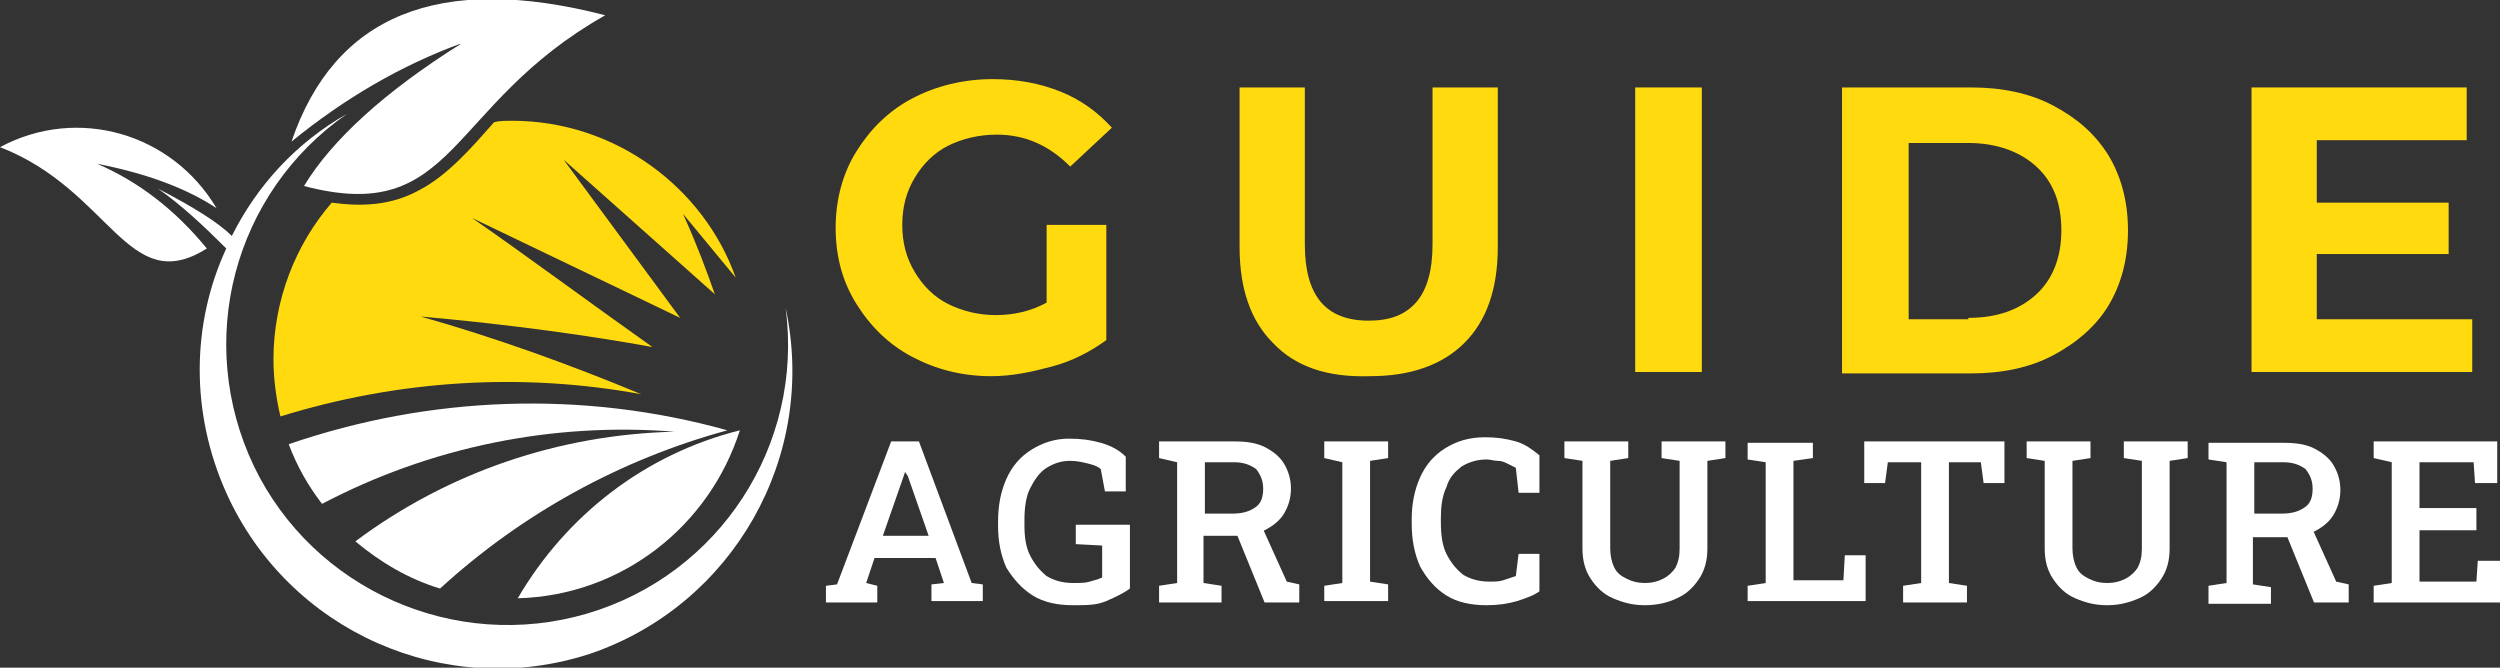
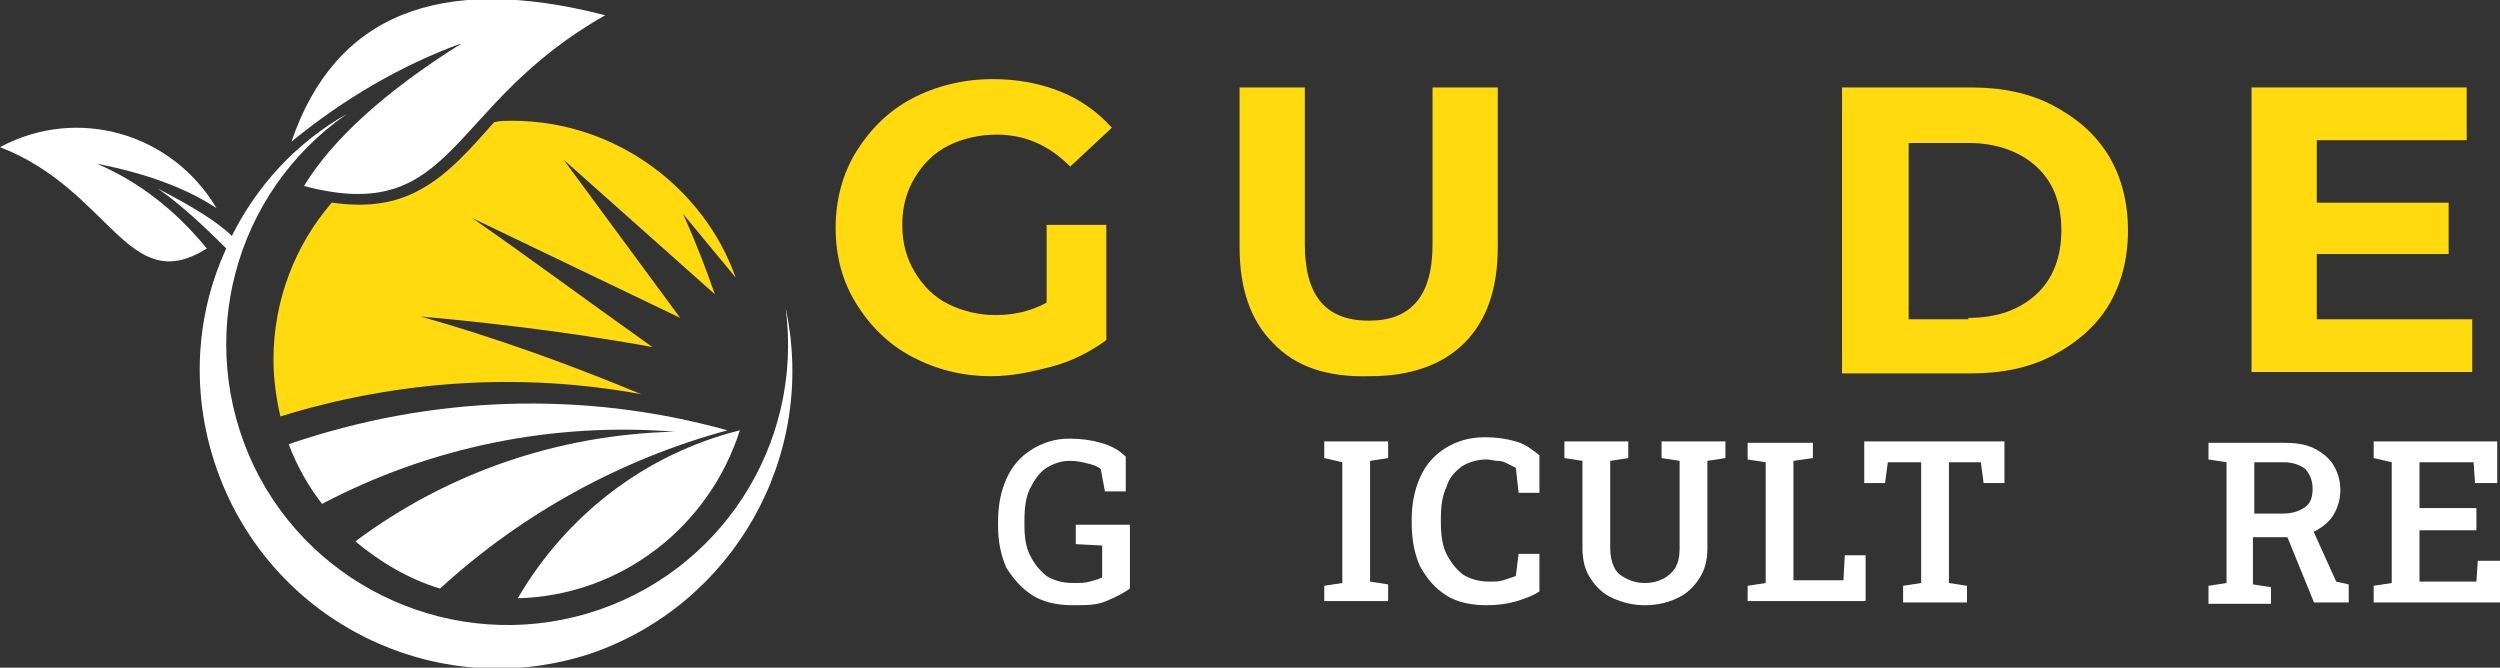
<svg xmlns="http://www.w3.org/2000/svg" version="1.1" id="Layer_1" x="0px" y="0px" width="180.1px" height="48.1px" viewBox="0 0 180.1 48.1" style="enable-background:new 0 0 180.1 48.1;" xml:space="preserve">
  <rect x="0" y="0" width="180.1" height="48.1" fill="#333333" stroke="none" />
  <style type="text/css">
	.st0{fill:#FFDA0F;}
	.st1{fill:#FFFFFF;}
	.st2{fill-rule:evenodd;clip-rule:evenodd;fill:#FFFFFF;}
	.st3{fill-rule:evenodd;clip-rule:evenodd;fill:#FFDA0F;}
</style>
  <g>
    <g>
      <path class="st0" d="M75.4,16.2h4.3v8.3c-1.1,0.8-2.4,1.5-3.9,1.9c-1.5,0.4-2.9,0.7-4.4,0.7c-2.1,0-4-0.5-5.7-1.4    c-1.7-0.9-3-2.2-4-3.8c-1-1.6-1.5-3.4-1.5-5.5c0-2,0.5-3.9,1.5-5.5c1-1.6,2.3-2.9,4-3.8c1.7-0.9,3.7-1.4,5.8-1.4    c1.8,0,3.4,0.3,4.9,0.9c1.5,0.6,2.7,1.5,3.7,2.6l-3,2.8c-1.5-1.5-3.2-2.3-5.3-2.3c-1.3,0-2.5,0.3-3.5,0.8c-1,0.5-1.8,1.3-2.4,2.3    c-0.6,1-0.9,2.1-0.9,3.4c0,1.3,0.3,2.4,0.9,3.4c0.6,1,1.4,1.8,2.4,2.3s2.2,0.8,3.4,0.8c1.4,0,2.6-0.3,3.7-0.9V16.2z" />
      <path class="st0" d="M91.7,24.7c-1.6-1.6-2.4-3.9-2.4-6.9V6.3H94v11.3c0,3.7,1.5,5.5,4.6,5.5c1.5,0,2.6-0.4,3.4-1.3    c0.8-0.9,1.2-2.3,1.2-4.2V6.3h4.7v11.5c0,3-0.8,5.3-2.4,6.9c-1.6,1.6-3.9,2.4-6.8,2.4C95.6,27.2,93.3,26.4,91.7,24.7z" />
-       <path class="st0" d="M117.8,6.3h4.8v20.5h-4.8V6.3z" />
      <path class="st0" d="M132.7,6.3h9.3c2.2,0,4.2,0.4,5.9,1.3c1.7,0.9,3,2,4,3.6c0.9,1.5,1.4,3.3,1.4,5.4c0,2.1-0.5,3.9-1.4,5.4    s-2.3,2.7-4,3.6c-1.7,0.9-3.7,1.3-5.9,1.3h-9.3V6.3z M141.8,22.9c2.1,0,3.7-0.6,4.9-1.7s1.8-2.7,1.8-4.6c0-2-0.6-3.5-1.8-4.6    s-2.9-1.7-4.9-1.7h-4.3v12.7H141.8z" />
      <path class="st0" d="M178.1,23v3.8h-15.9V6.3h15.5v3.8h-10.8v4.5h9.5v3.7h-9.5V23H178.1z" />
-       <path class="st1" d="M59.5,43.4v-1.2l0.8-0.1l3.9-10.3h2L70,42l0.8,0.1v1.2h-3.7v-1.2L68,42l-0.6-1.8H63L62.4,42l0.8,0.2v1.2H59.5    z M63.6,38.6h3.3l-1.5-4.3L65.2,34h0l-0.1,0.3L63.6,38.6z" />
      <path class="st1" d="M77.3,43.6c-1.1,0-2.1-0.2-2.9-0.7c-0.8-0.5-1.4-1.2-1.9-2c-0.4-0.9-0.6-1.9-0.6-3v-0.3    c0-1.2,0.2-2.2,0.6-3.1c0.4-0.9,1-1.6,1.8-2.1c0.8-0.5,1.7-0.8,2.7-0.8c0.9,0,1.6,0.1,2.3,0.3c0.7,0.2,1.3,0.5,1.8,1v2.5h-1.5    l-0.3-1.6c-0.2-0.2-0.5-0.3-0.9-0.4c-0.4-0.1-0.8-0.2-1.3-0.2c-0.7,0-1.2,0.2-1.7,0.5s-0.9,0.9-1.2,1.5c-0.3,0.6-0.4,1.4-0.4,2.3    v0.3c0,0.9,0.1,1.6,0.4,2.2s0.7,1.1,1.2,1.5c0.5,0.3,1.1,0.5,1.9,0.5c0.5,0,0.9,0,1.2-0.1c0.4-0.1,0.7-0.2,0.9-0.3v-2.3l-1.9-0.1    v-1.4h3.9v4.6c-0.4,0.3-1,0.6-1.7,0.9S78.3,43.6,77.3,43.6z" />
-       <path class="st1" d="M83.5,43.4v-1.2l1.3-0.2v-8.7L83.5,33v-1.2h5.4c0.9,0,1.6,0.1,2.2,0.4c0.6,0.3,1.1,0.7,1.4,1.2    s0.5,1.1,0.5,1.8c0,0.7-0.2,1.3-0.5,1.8c-0.3,0.5-0.8,0.9-1.4,1.2s-1.3,0.4-2,0.4l-2.4,0v3.4l1.3,0.2v1.2H83.5z M86.8,37h2    c0.8,0,1.3-0.2,1.7-0.5c0.4-0.3,0.5-0.8,0.5-1.3c0-0.6-0.2-1-0.5-1.4c-0.4-0.3-0.9-0.5-1.6-0.5h-2.1V37z M91.1,43.4L88.9,38    l1.9-0.3l1.9,4.2l0.9,0.2v1.3H91.1z" />
      <path class="st1" d="M95.4,43.4v-1.2l1.3-0.2v-8.7L95.4,33v-1.2h4.6V33l-1.3,0.2v8.7l1.3,0.2v1.2H95.4z" />
      <path class="st1" d="M107.1,43.6c-1.1,0-2.1-0.2-2.9-0.7c-0.8-0.5-1.4-1.2-1.9-2.1c-0.4-0.9-0.6-1.9-0.6-3.1v-0.3    c0-1.1,0.2-2.1,0.6-3s1-1.6,1.8-2.1c0.8-0.5,1.7-0.8,2.9-0.8c0.8,0,1.5,0.1,2.2,0.3c0.7,0.2,1.2,0.6,1.7,1v2.7h-1.5l-0.2-1.8    c-0.2-0.1-0.4-0.2-0.6-0.3s-0.4-0.2-0.7-0.2c-0.3,0-0.5-0.1-0.8-0.1c-0.7,0-1.3,0.2-1.8,0.5c-0.5,0.4-0.9,0.8-1.1,1.5    c-0.3,0.6-0.4,1.4-0.4,2.2v0.3c0,0.9,0.1,1.7,0.4,2.3c0.3,0.6,0.7,1.1,1.2,1.5c0.5,0.3,1.1,0.5,1.9,0.5c0.4,0,0.7,0,1-0.1    c0.3-0.1,0.6-0.2,0.9-0.3l0.2-1.6h1.5v2.7c-0.4,0.3-1,0.5-1.6,0.7C108.6,43.5,107.9,43.6,107.1,43.6z" />
      <path class="st1" d="M118.5,43.6c-0.9,0-1.6-0.2-2.3-0.5c-0.7-0.3-1.2-0.8-1.6-1.4s-0.6-1.3-0.6-2.2v-6.3l-1.3-0.2v-1.2h4.6V33    l-1.3,0.2v6.3c0,0.5,0.1,1,0.3,1.4s0.5,0.6,0.9,0.8c0.4,0.2,0.8,0.3,1.3,0.3c0.5,0,0.9-0.1,1.3-0.3c0.4-0.2,0.7-0.5,0.9-0.8    c0.2-0.4,0.3-0.8,0.3-1.4v-6.3l-1.3-0.2v-1.2h4.6V33l-1.3,0.2v6.3c0,0.9-0.2,1.6-0.6,2.2s-0.9,1.1-1.6,1.4    C120.2,43.4,119.4,43.6,118.5,43.6z" />
      <path class="st1" d="M125.9,43.4v-1.2l1.3-0.2v-8.7l-1.3-0.2v-1.2h1.3h2h1.4V33l-1.4,0.2v8.6h3.6l0.1-1.8h1.5v3.3H125.9z" />
      <path class="st1" d="M137.1,43.4v-1.2l1.3-0.2v-8.7H136l-0.2,1.5h-1.5v-3h10.1v3h-1.5l-0.2-1.5h-2.3v8.7l1.3,0.2v1.2H137.1z" />
-       <path class="st1" d="M151.8,43.6c-0.9,0-1.6-0.2-2.3-0.5c-0.7-0.3-1.2-0.8-1.6-1.4s-0.6-1.3-0.6-2.2v-6.3L146,33v-1.2h4.6V33    l-1.3,0.2v6.3c0,0.5,0.1,1,0.3,1.4s0.5,0.6,0.9,0.8c0.4,0.2,0.8,0.3,1.3,0.3c0.5,0,0.9-0.1,1.3-0.3c0.4-0.2,0.7-0.5,0.9-0.8    c0.2-0.4,0.3-0.8,0.3-1.4v-6.3L153,33v-1.2h4.6V33l-1.3,0.2v6.3c0,0.9-0.2,1.6-0.6,2.2s-0.9,1.1-1.6,1.4    C153.4,43.4,152.7,43.6,151.8,43.6z" />
      <path class="st1" d="M159.1,43.4v-1.2l1.3-0.2v-8.7l-1.3-0.2v-1.2h5.4c0.9,0,1.6,0.1,2.2,0.4c0.6,0.3,1.1,0.7,1.4,1.2    s0.5,1.1,0.5,1.8c0,0.7-0.2,1.3-0.5,1.8c-0.3,0.5-0.8,0.9-1.4,1.2s-1.3,0.4-2,0.4l-2.4,0v3.4l1.3,0.2v1.2H159.1z M162.4,37h2    c0.8,0,1.3-0.2,1.7-0.5c0.4-0.3,0.5-0.8,0.5-1.3c0-0.6-0.2-1-0.5-1.4c-0.4-0.3-0.9-0.5-1.6-0.5h-2.1V37z M166.7,43.4l-2.2-5.4    l1.9-0.3l1.9,4.2l0.9,0.2v1.3H166.7z" />
      <path class="st1" d="M171,43.4v-1.2l1.3-0.2v-8.7L171,33v-1.2h8.9v3h-1.6l-0.1-1.5h-3.9v3.3h4.1v1.6h-4.1v3.7h4.1l0.1-1.5h1.6v3    H171z" />
    </g>
  </g>
  <g>
    <g>
      <path class="st2" d="M56.6,22.2c1.3,9.9-4.8,19.2-14.3,22c-9.5,2.8-19.7-1.7-24-10.6c-4.3-9-1.5-19.7,6.7-25.4    c-3.7,2.1-6.5,5.2-8.3,8.8c-1-1-2.8-2.1-5.3-3.4c1.7,1.2,3.3,2.7,4.9,4.3c-2.5,5.4-2.6,11.8,0,17.6c4.5,10,15.8,15,26.2,11.6    C52.8,43.6,58.9,32.9,56.6,22.2z" />
      <path class="st2" d="M7,11.8c3.6,0.7,6.5,1.8,8.6,3.2C12.4,9.6,5.6,7.6,0,10.6c8,3.1,9.2,10.9,14.9,7.3C12.6,15.1,10,13.1,7,11.8z    " />
      <path class="st2" d="M33.3,3.1c-4.4,1.6-8.5,4-12.3,7.1c3.1-9.1,10.6-12.2,22.6-9.1C32.1,7.6,32.9,16.3,21.9,13.4    C23.9,10.1,27.7,6.6,33.3,3.1z" />
      <path class="st3" d="M36.9,8.7c-0.5,0-0.9,0-1.3,0.1c-1.6,1.8-3.3,3.8-5.4,4.9c-2,1.1-4.1,1.2-6.3,0.9c-2.6,3-4.2,7-4.2,11.3    c0,1.4,0.2,2.8,0.5,4.1c8.4-2.6,17.3-3.2,26-1.6c-5.3-2.2-10.6-4.1-15.9-5.6c6.7,0.6,12.3,1.4,16.7,2.2c-4.8-3.4-9.1-6.6-13-9.3    C44,20.5,49,22.9,49,22.9c-5.6-7.6-8.4-11.4-8.4-11.4c7.3,6.5,10.9,9.7,10.9,9.7c-0.6-1.7-1.3-3.6-2.3-5.8l3.8,4.6    C50.7,13.5,44.3,8.7,36.9,8.7z" />
      <path class="st2" d="M20.8,32c0.6,1.6,1.4,3,2.4,4.3c7.8-4.1,16.6-5.9,25.4-5.2c-8.3,0.2-16.3,2.9-23,7.9c1.8,1.5,3.8,2.7,6.1,3.4    c5.9-5.4,13-9.3,20.7-11.4C42,28.1,31,28.5,20.8,32z" />
      <path class="st2" d="M37.3,43.1c7.5-0.2,13.8-5.2,16-12.1C46.5,32.7,40.8,37.1,37.3,43.1z" />
    </g>
  </g>
</svg>